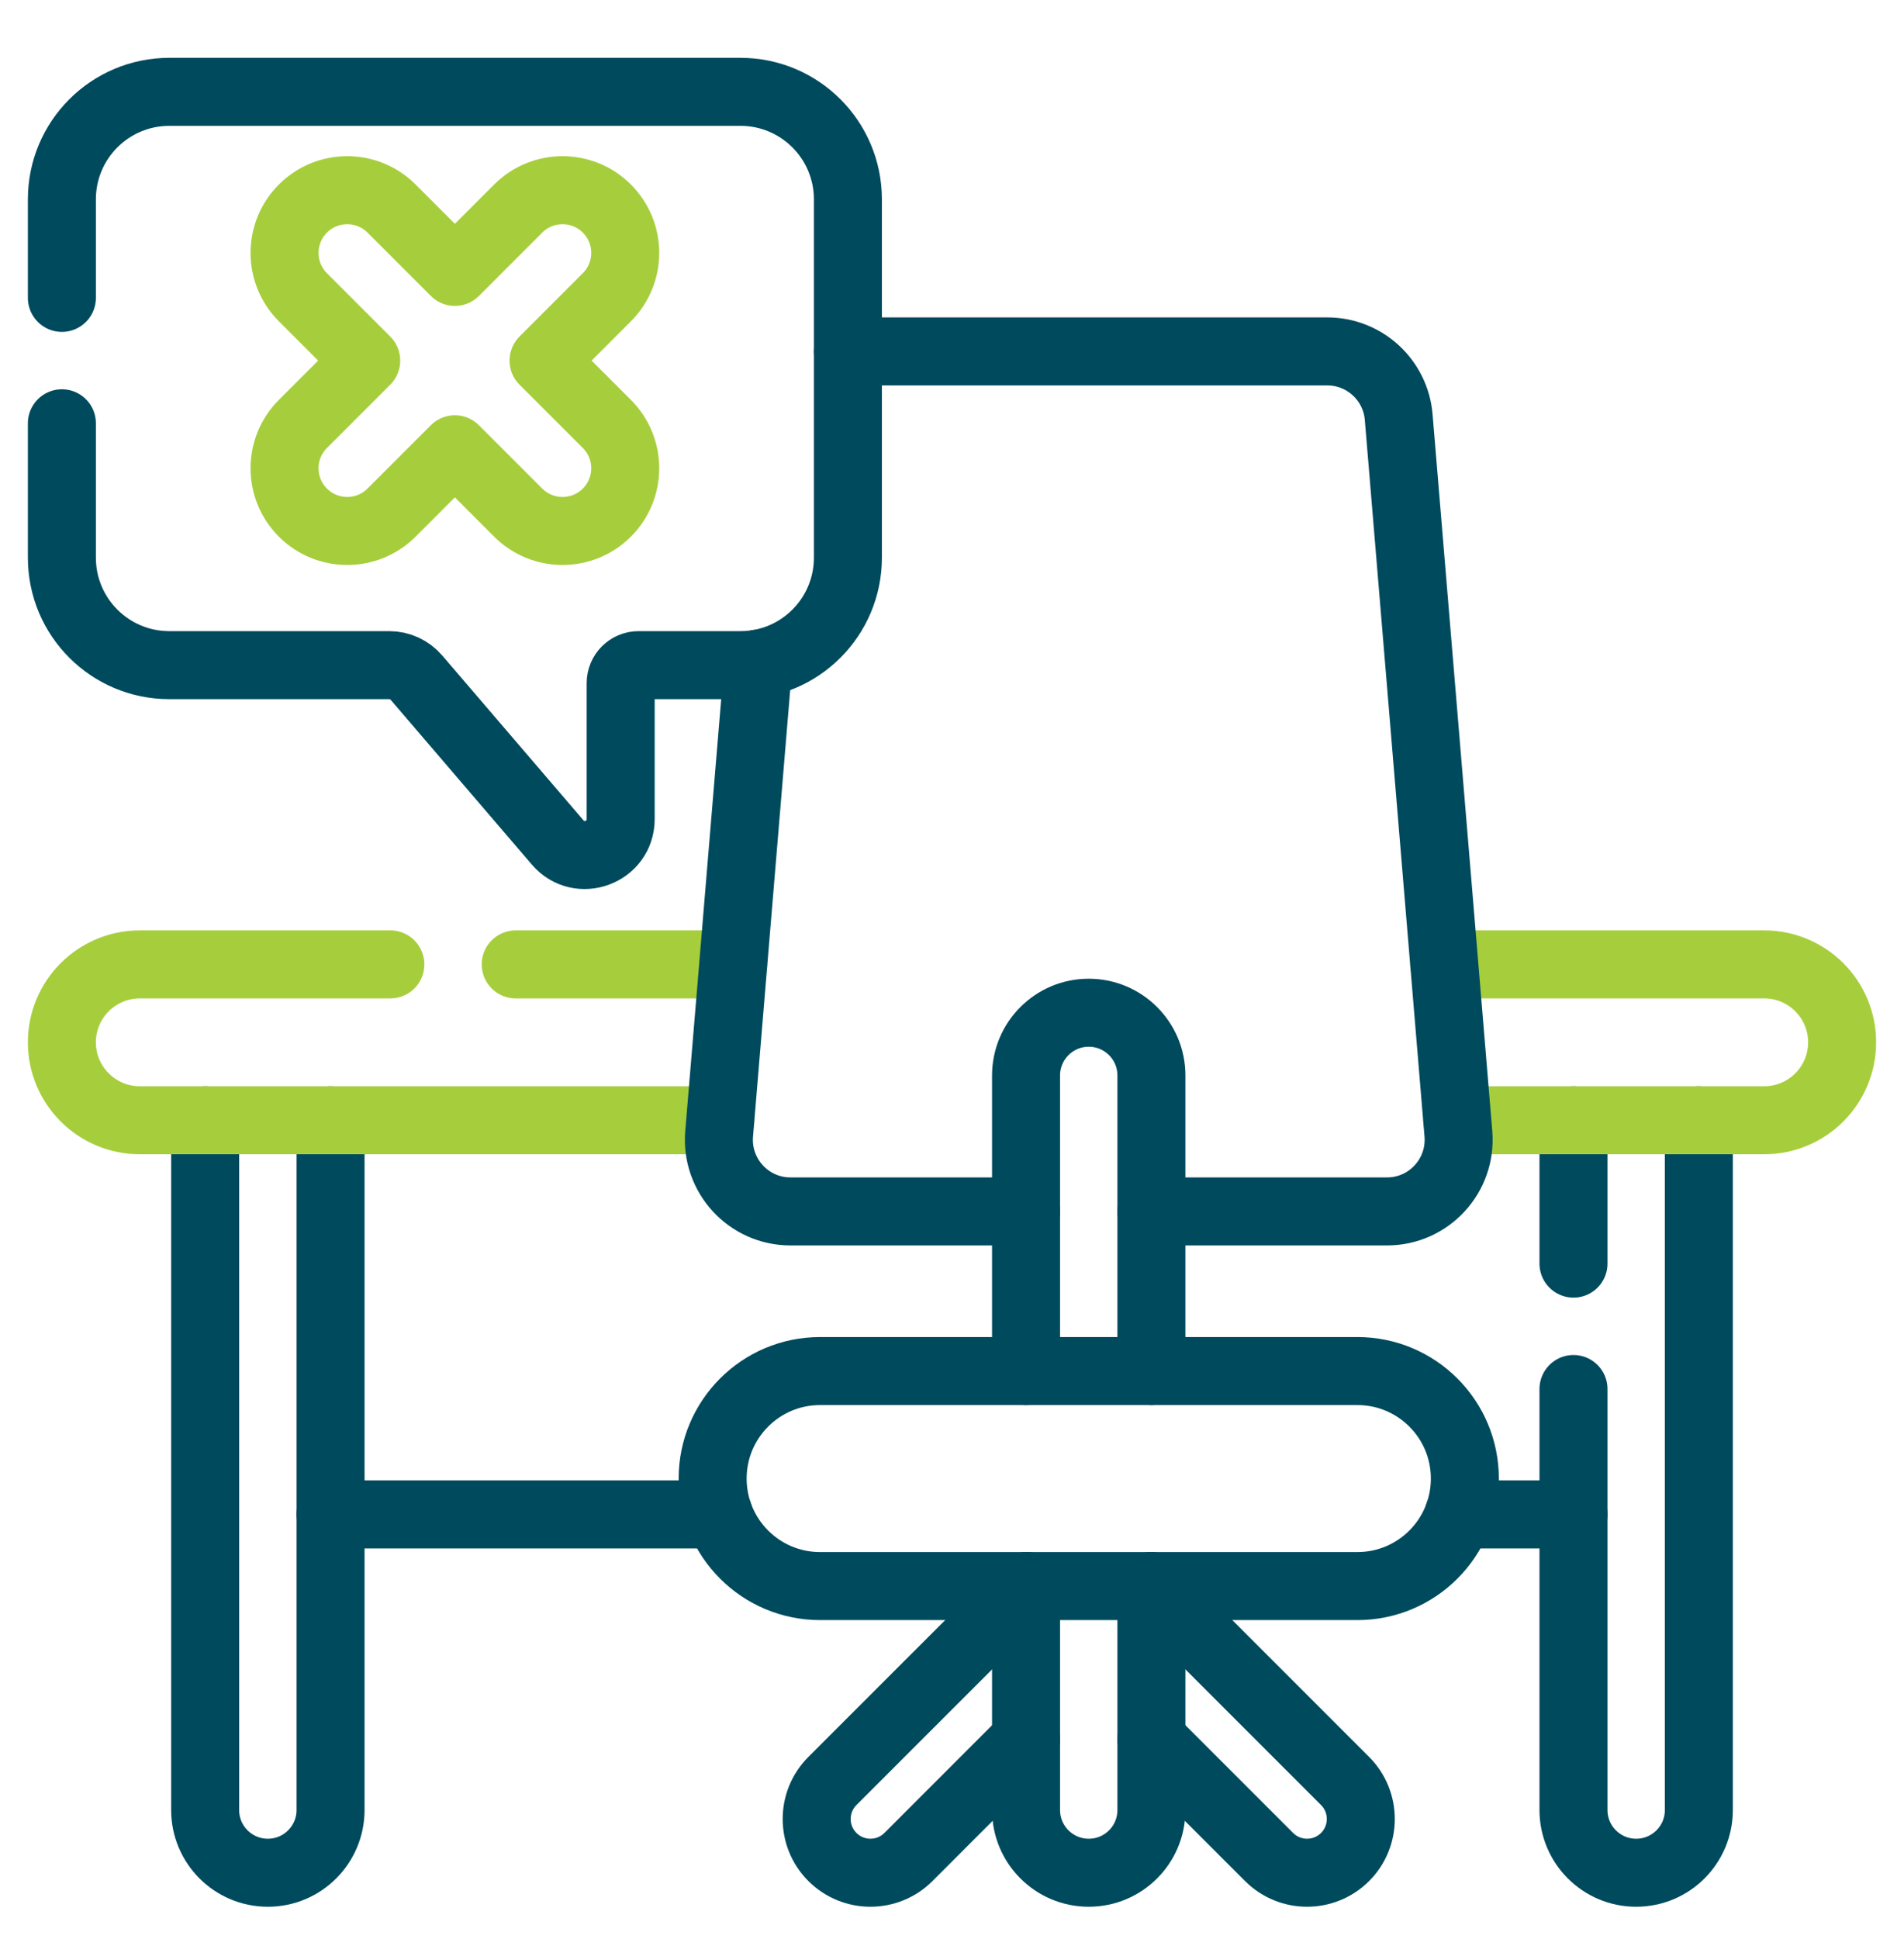
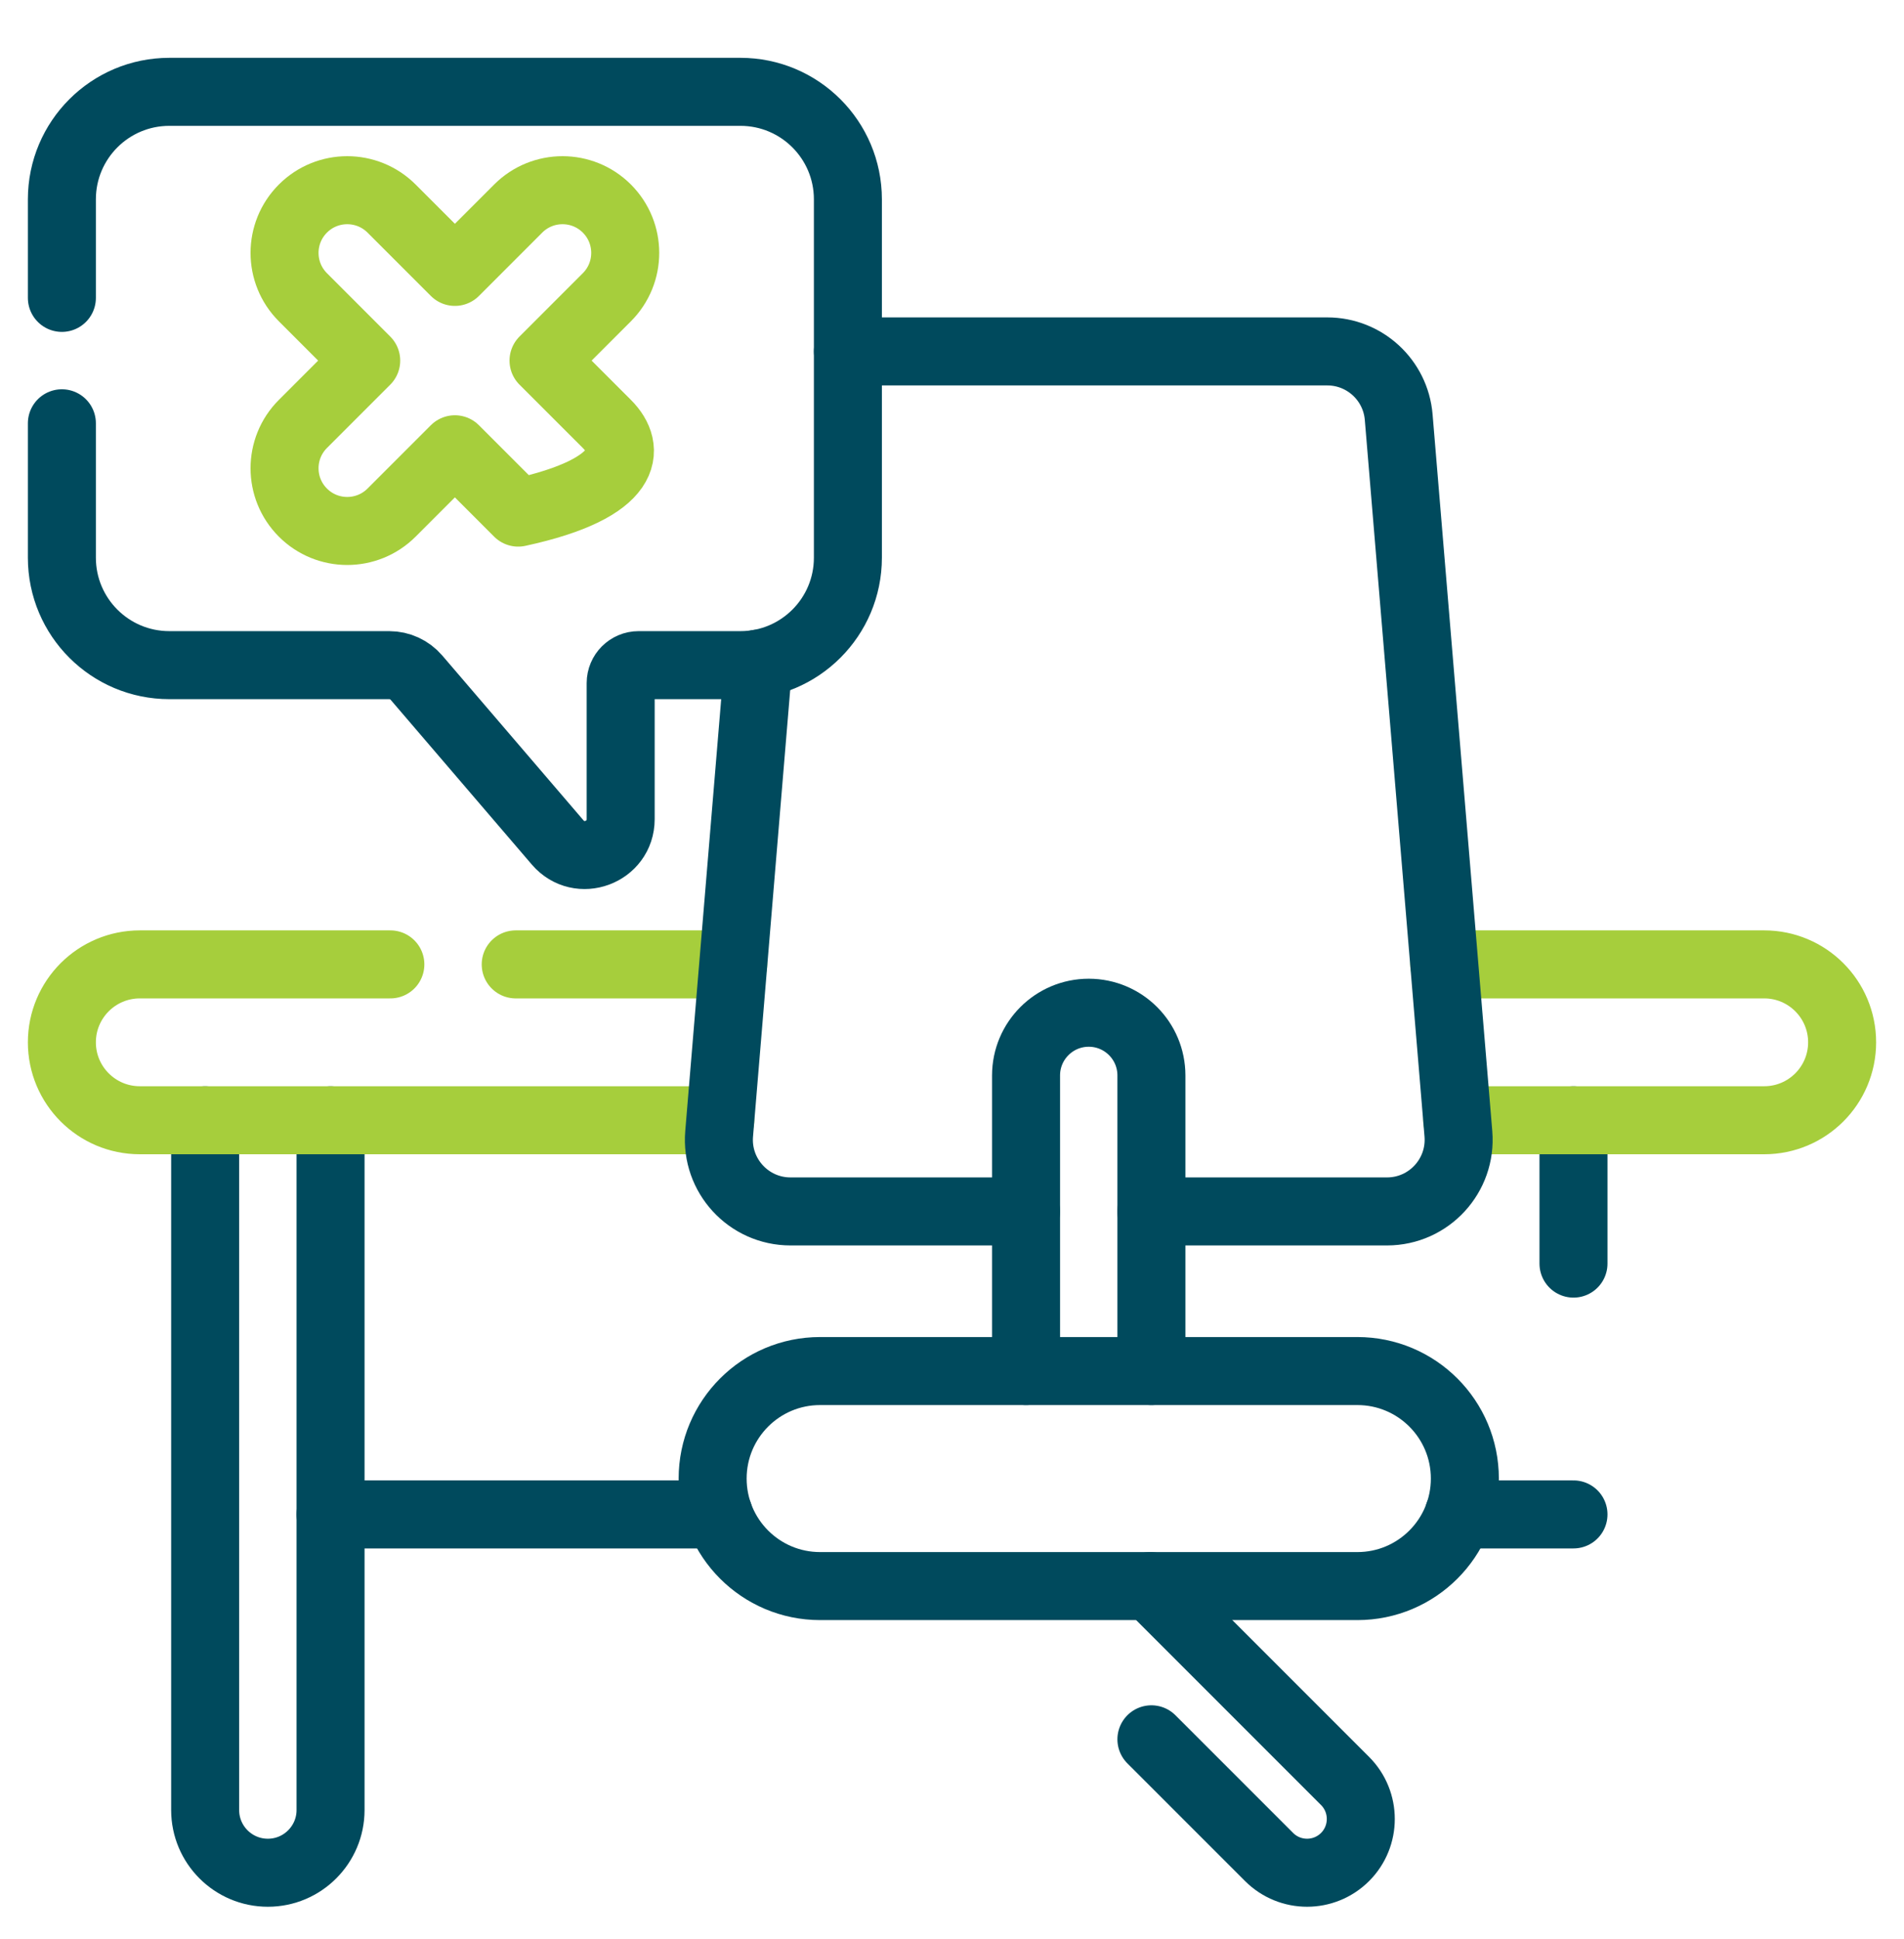
<svg xmlns="http://www.w3.org/2000/svg" width="56" height="57" viewBox="0 0 56 57" fill="none">
  <g id="absence (1) 1" clip-path="url(#clip0_53_3562)">
    <g id="Group">
      <path id="Vector" d="M21.141 44.525H9.722" stroke="#004A5D" stroke-width="2" stroke-miterlimit="10" stroke-linecap="round" stroke-linejoin="round" />
      <path id="Vector_2" d="M46.279 44.525H42.902" stroke="#004A5D" stroke-width="2" stroke-miterlimit="10" stroke-linecap="round" stroke-linejoin="round" />
      <path id="Vector_3" d="M9.722 32.937V53.217C9.722 53.726 9.515 54.186 9.181 54.52C8.847 54.854 8.387 55.06 7.878 55.06C6.86 55.06 6.034 54.234 6.034 53.217V32.937" stroke="#004A5D" stroke-width="2" stroke-miterlimit="10" stroke-linecap="round" stroke-linejoin="round" />
      <path id="Vector_4" d="M46.279 37.151V32.937" stroke="#004A5D" stroke-width="2" stroke-miterlimit="10" stroke-linecap="round" stroke-linejoin="round" />
-       <path id="Vector_5" d="M49.966 32.937V53.217C49.966 53.726 49.76 54.186 49.426 54.52C49.092 54.854 48.631 55.06 48.123 55.06C47.105 55.06 46.279 54.234 46.279 53.217V40.838" stroke="#004A5D" stroke-width="2" stroke-miterlimit="10" stroke-linecap="round" stroke-linejoin="round" />
      <path id="Vector_6" d="M21.565 28.354H15.168" stroke="#A6CE3C" stroke-width="2" stroke-miterlimit="10" stroke-linecap="round" stroke-linejoin="round" />
      <path id="Vector_7" d="M11.481 28.354H4.112C3.479 28.354 2.906 28.611 2.491 29.025C2.077 29.44 1.82 30.012 1.82 30.645C1.82 31.91 2.846 32.936 4.112 32.936H21.184" stroke="#A6CE3C" stroke-width="2" stroke-miterlimit="10" stroke-linecap="round" stroke-linejoin="round" />
      <path id="Vector_8" d="M42.478 28.354H51.889C53.154 28.354 54.18 29.38 54.18 30.645C54.18 31.278 53.923 31.85 53.509 32.265C53.094 32.679 52.522 32.936 51.889 32.936H42.86" stroke="#A6CE3C" stroke-width="2" stroke-miterlimit="10" stroke-linecap="round" stroke-linejoin="round" />
      <g id="Group_2">
        <path id="Vector_9" d="M22.302 19.512L21.151 33.335C21.048 34.563 22.017 35.617 23.25 35.617H30.178" stroke="#004A5D" stroke-width="2" stroke-miterlimit="10" stroke-linecap="round" stroke-linejoin="round" />
        <path id="Vector_10" d="M24.938 10.333C24.96 10.332 24.983 10.332 25.005 10.332H39.038C40.134 10.332 41.047 11.172 41.138 12.264L42.894 33.335C42.996 34.563 42.027 35.617 40.794 35.617H33.865" stroke="#004A5D" stroke-width="2" stroke-miterlimit="10" stroke-linecap="round" stroke-linejoin="round" />
        <path id="Vector_11" d="M30.178 40.311V31.619C30.178 30.601 31.004 29.775 32.022 29.775C32.531 29.775 32.992 29.982 33.326 30.316C33.659 30.65 33.865 31.11 33.865 31.619V40.311" stroke="#004A5D" stroke-width="2" stroke-miterlimit="10" stroke-linecap="round" stroke-linejoin="round" />
-         <path id="Vector_12" d="M33.865 46.632V53.216C33.865 54.234 33.041 55.06 32.022 55.06C31.004 55.06 30.178 54.234 30.178 53.216V46.632" stroke="#004A5D" stroke-width="2" stroke-miterlimit="10" stroke-linecap="round" stroke-linejoin="round" />
        <path id="Vector_13" d="M33.831 46.632L33.865 46.667L39.561 52.362C39.869 52.671 40.023 53.075 40.023 53.48C40.023 53.884 39.869 54.289 39.561 54.597C38.943 55.214 37.943 55.214 37.326 54.597L33.865 51.137" stroke="#004A5D" stroke-width="2" stroke-miterlimit="10" stroke-linecap="round" stroke-linejoin="round" />
-         <path id="Vector_14" d="M30.214 46.632L30.178 46.668L24.483 52.362C24.174 52.671 24.02 53.075 24.02 53.48C24.02 53.884 24.174 54.289 24.483 54.597C25.1 55.214 26.101 55.214 26.719 54.597L30.178 51.137" stroke="#004A5D" stroke-width="2" stroke-miterlimit="10" stroke-linecap="round" stroke-linejoin="round" />
        <path id="Vector_15" d="M39.923 46.632H24.12C22.375 46.632 20.96 45.217 20.96 43.471C20.96 41.725 22.375 40.31 24.12 40.31H39.923C41.669 40.31 43.084 41.725 43.084 43.471C43.084 45.217 41.669 46.632 39.923 46.632Z" stroke="#004A5D" stroke-width="2" stroke-miterlimit="10" stroke-linecap="round" stroke-linejoin="round" />
      </g>
      <g id="Group_3">
        <path id="Vector_16" d="M1.82 12.445V16.396C1.82 18.142 3.235 19.556 4.981 19.556H11.45C11.757 19.556 12.049 19.691 12.249 19.924L16.402 24.769C17.038 25.511 18.255 25.061 18.255 24.084V20.083C18.255 19.793 18.491 19.556 18.782 19.556H21.777C23.523 19.556 24.938 18.142 24.938 16.396V5.861C24.938 4.115 23.523 2.7 21.777 2.7H4.981C3.235 2.7 1.82 4.115 1.82 5.861V8.758" stroke="#004A5D" stroke-width="2" stroke-miterlimit="10" stroke-linecap="round" stroke-linejoin="round" />
-         <path id="Vector_17" d="M11.517 15.071L13.379 13.209L15.241 15.071C15.961 15.791 17.129 15.791 17.849 15.071C18.569 14.351 18.569 13.184 17.849 12.464L15.986 10.602L17.849 8.739C18.569 8.019 18.569 6.852 17.849 6.132C17.129 5.412 15.961 5.412 15.241 6.132L13.379 7.994L11.517 6.132C10.796 5.412 9.629 5.412 8.909 6.132C8.189 6.852 8.189 8.019 8.909 8.739L10.771 10.602L8.909 12.464C8.189 13.184 8.189 14.351 8.909 15.071C9.629 15.791 10.796 15.791 11.517 15.071Z" stroke="#A6CE3C" stroke-width="2" stroke-miterlimit="10" stroke-linecap="round" stroke-linejoin="round" />
+         <path id="Vector_17" d="M11.517 15.071L13.379 13.209L15.241 15.071C18.569 14.351 18.569 13.184 17.849 12.464L15.986 10.602L17.849 8.739C18.569 8.019 18.569 6.852 17.849 6.132C17.129 5.412 15.961 5.412 15.241 6.132L13.379 7.994L11.517 6.132C10.796 5.412 9.629 5.412 8.909 6.132C8.189 6.852 8.189 8.019 8.909 8.739L10.771 10.602L8.909 12.464C8.189 13.184 8.189 14.351 8.909 15.071C9.629 15.791 10.796 15.791 11.517 15.071Z" stroke="#A6CE3C" stroke-width="2" stroke-miterlimit="10" stroke-linecap="round" stroke-linejoin="round" />
      </g>
    </g>
  </g>
  <defs>
    <clipPath id="clip0_53_3562">
      <rect width="56" height="56" fill="white" transform="translate(0 0.88)" />
    </clipPath>
  </defs>
</svg>